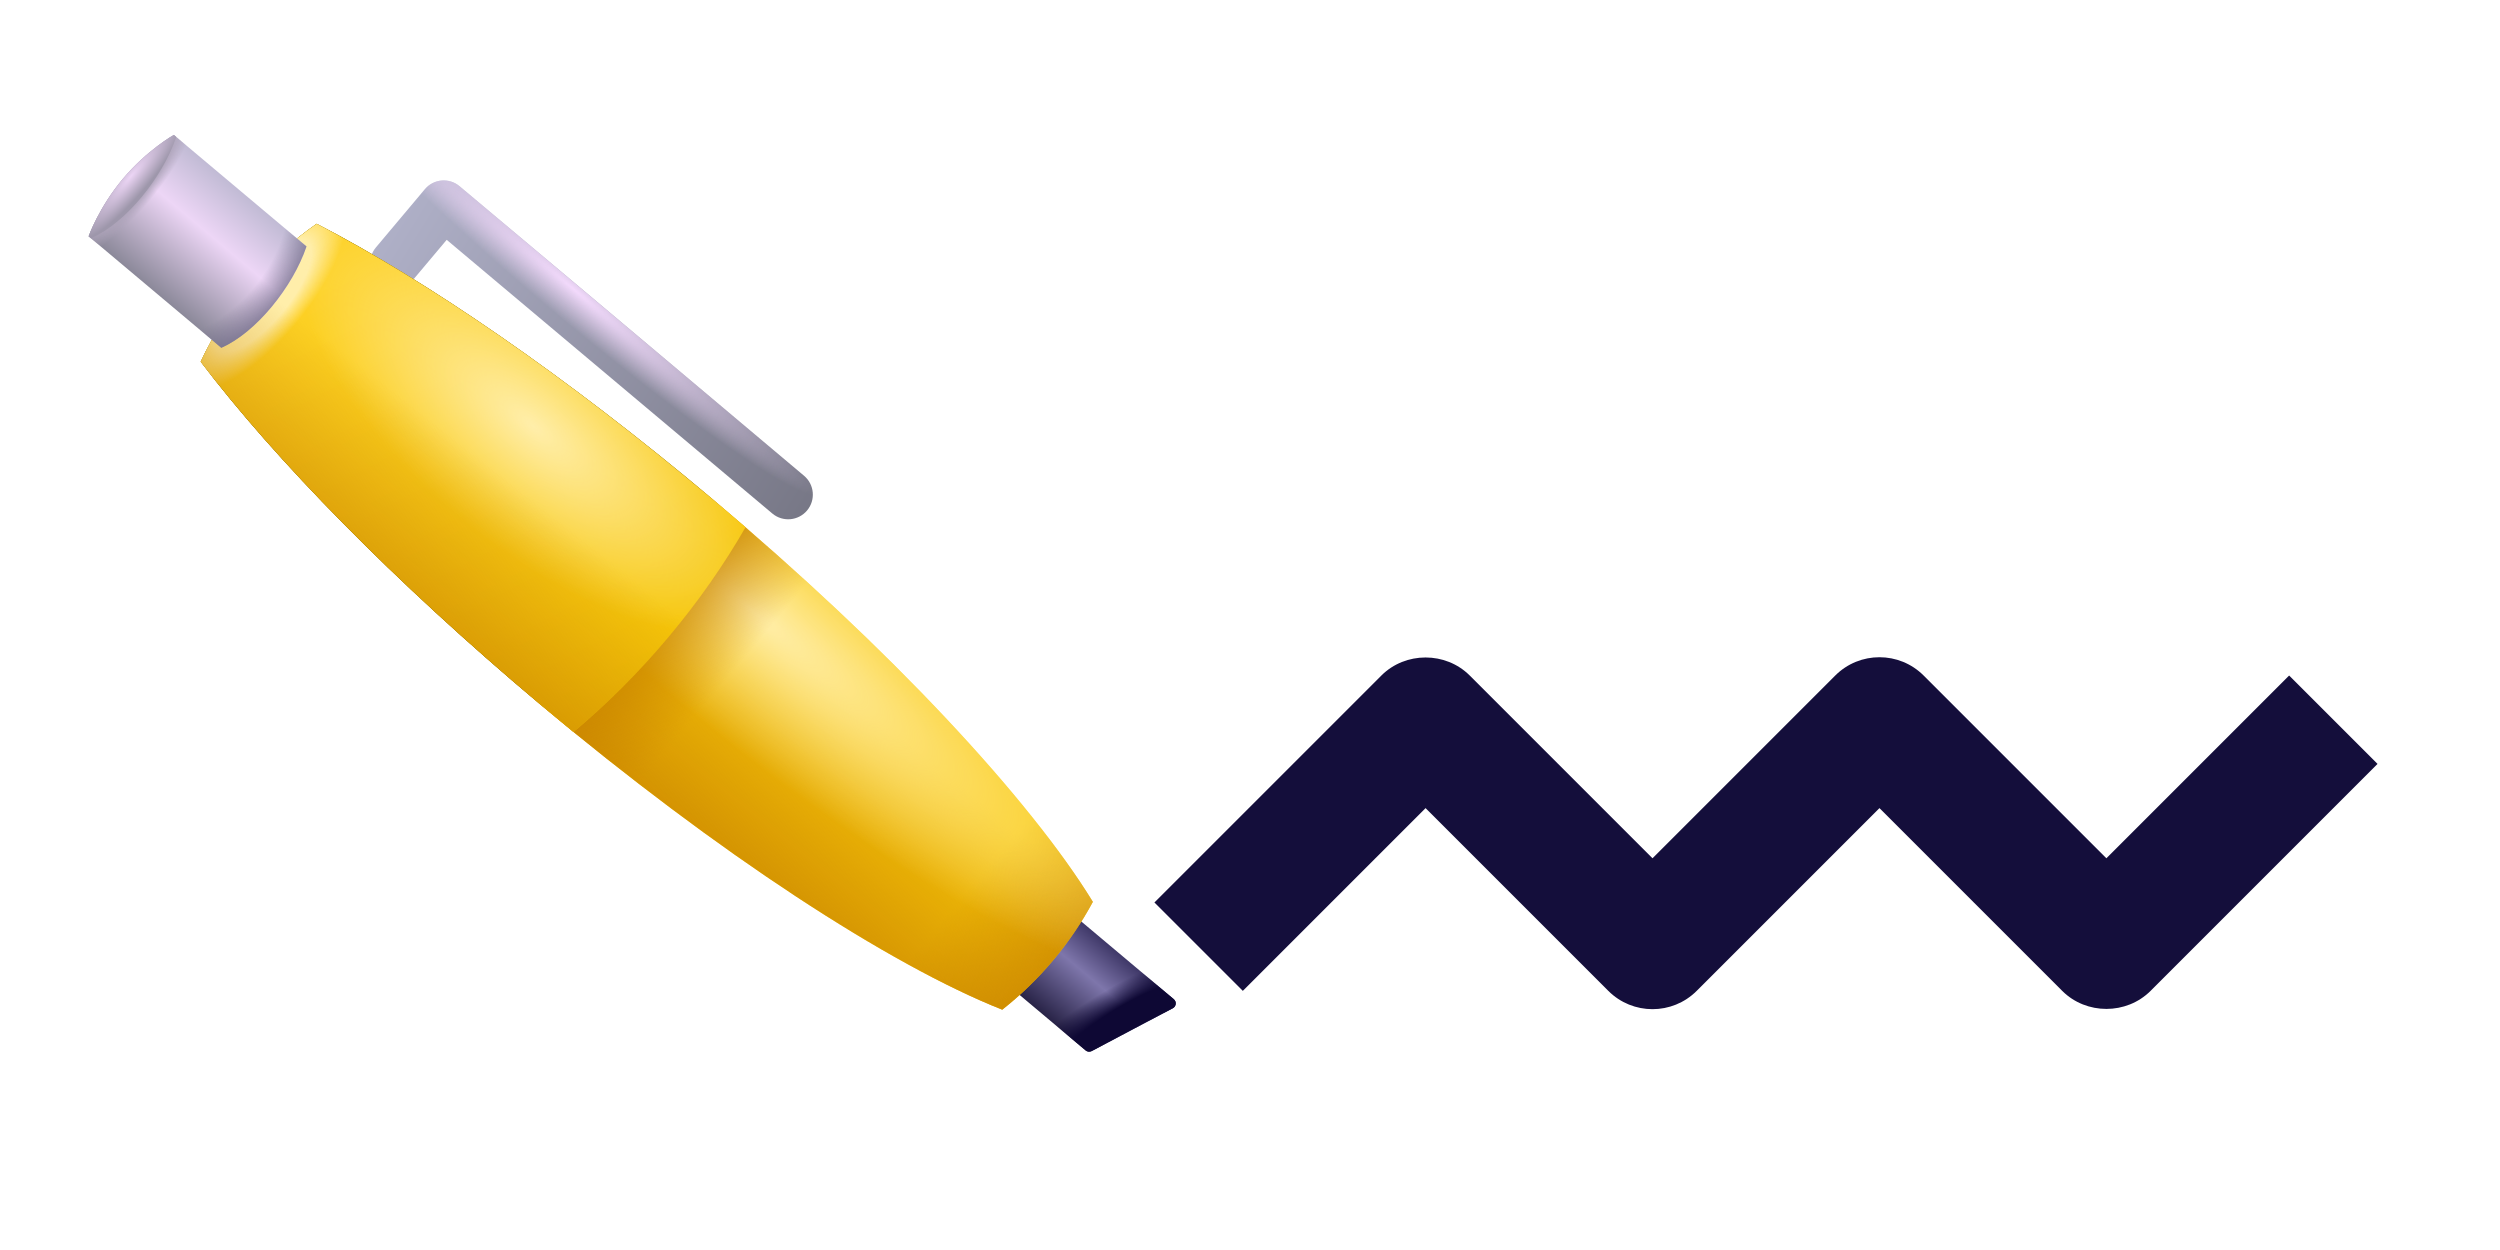
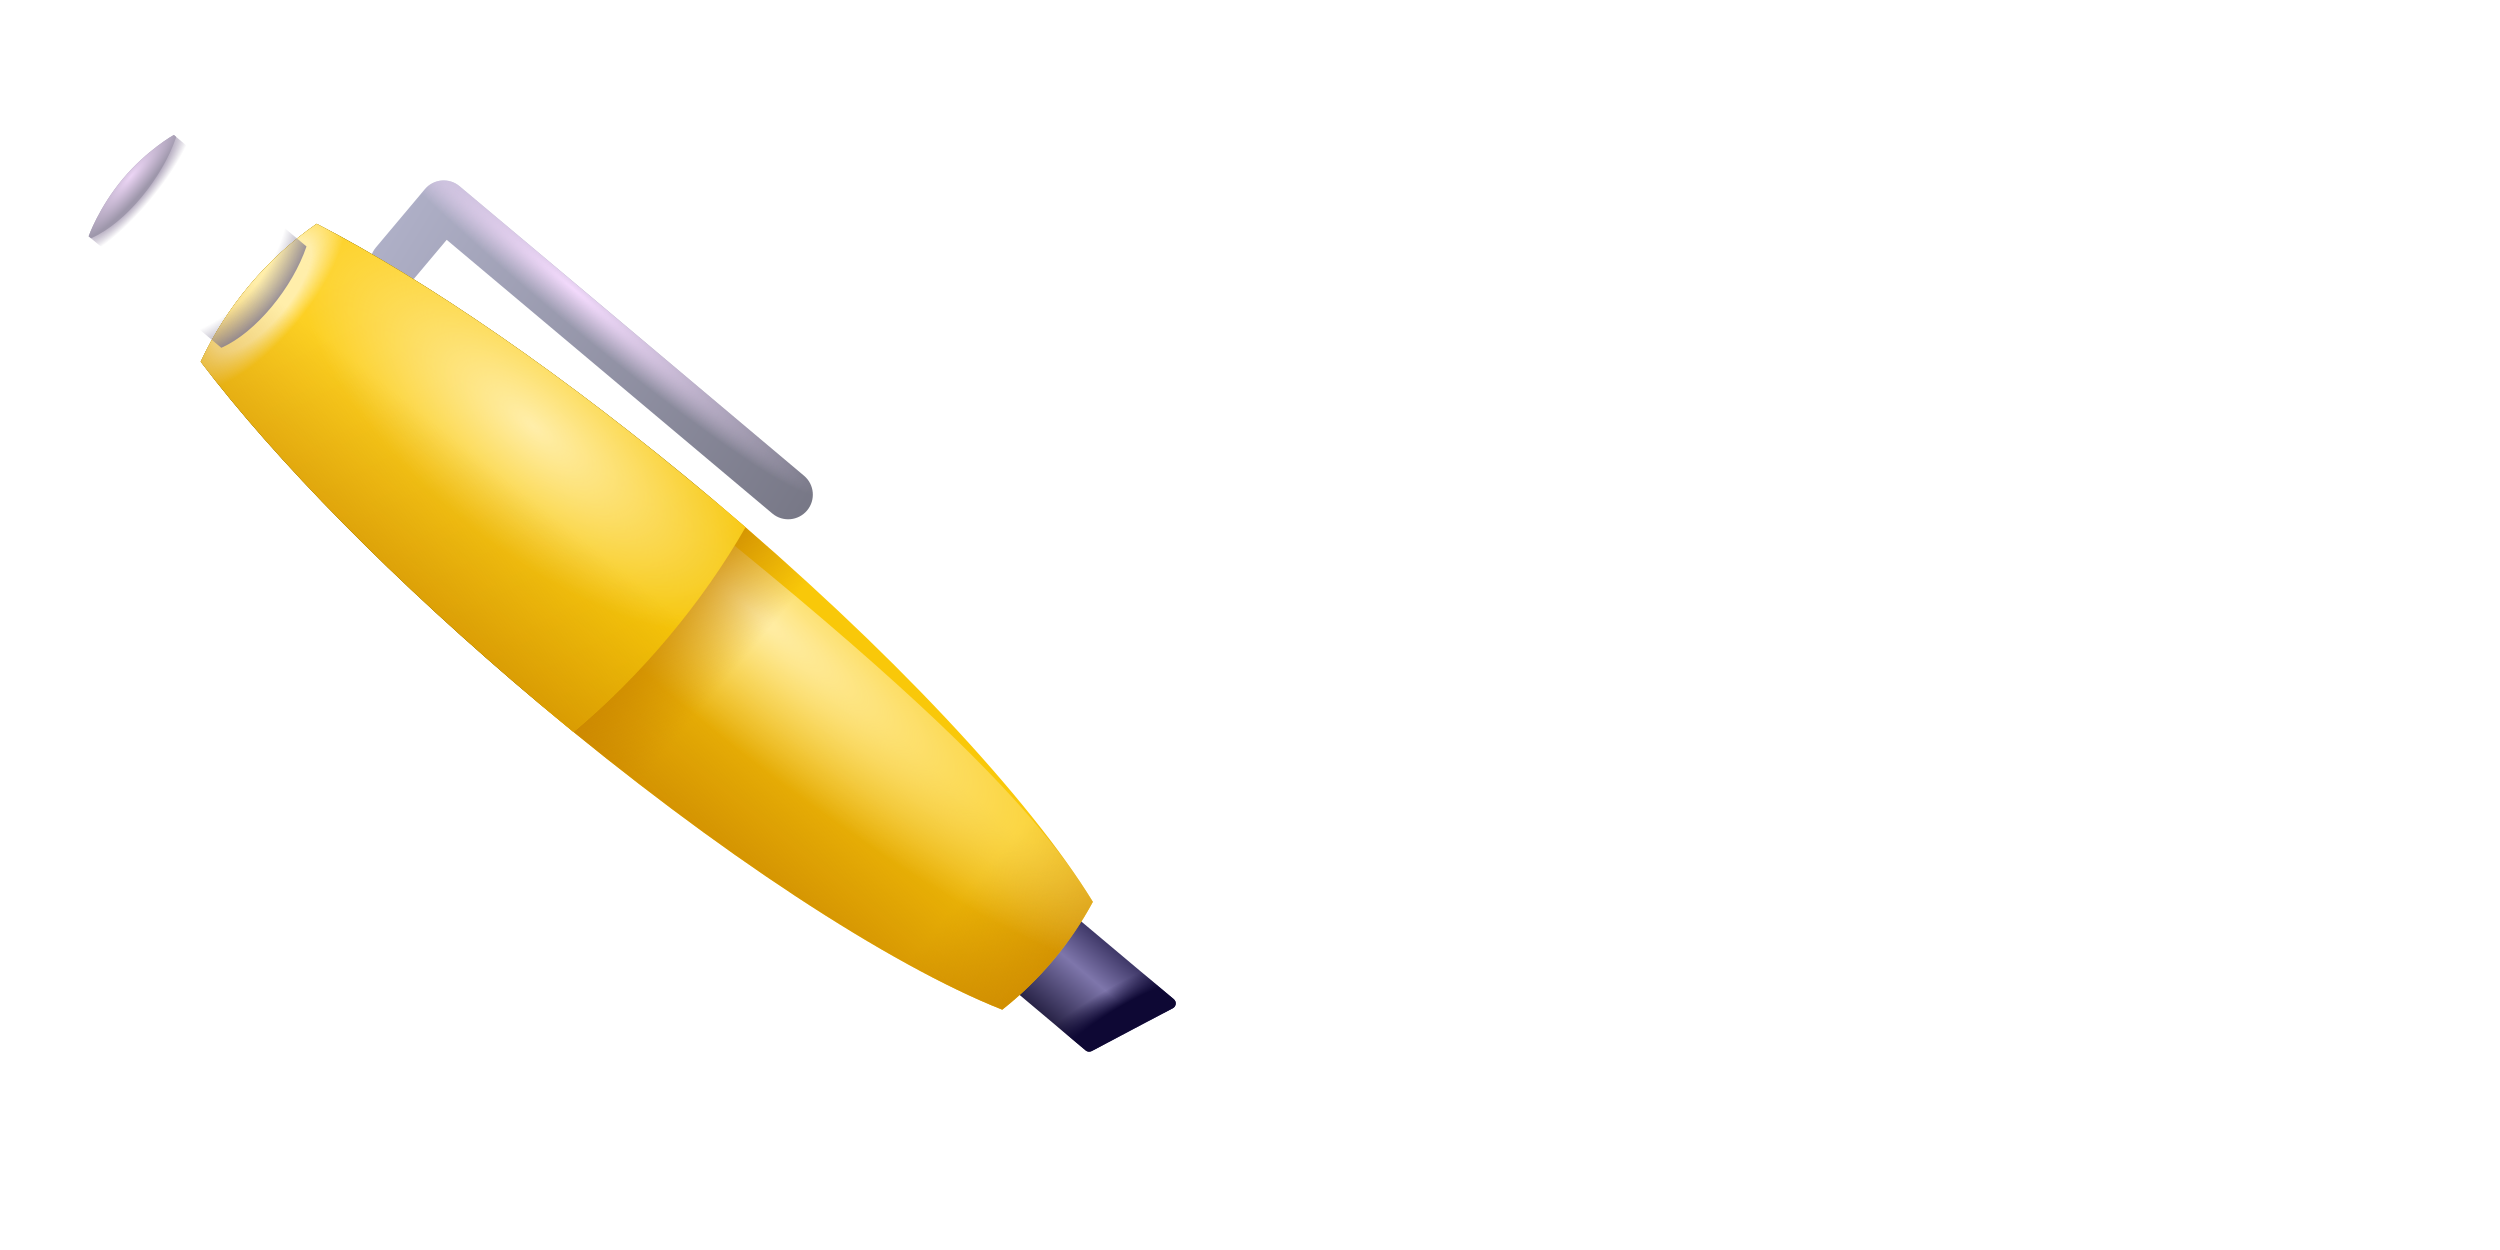
<svg xmlns="http://www.w3.org/2000/svg" viewBox="0 0 240 120" fill="none">
-   <path fill-rule="evenodd" clip-rule="evenodd" d="M197.971 95.123L180.427 77.579L162.883 95.123C160.54 97.466 156.741 97.466 154.398 95.123L136.854 77.579L119.31 95.123L110.824 86.638L132.611 64.851C134.922 62.54 138.785 62.54 141.096 64.851L158.64 82.395L176.184 64.851C178.527 62.508 182.326 62.508 184.669 64.851L202.213 82.395L219.757 64.851L228.243 73.336L206.456 95.123C204.145 97.434 200.282 97.434 197.971 95.123Z" fill="#140E3B" />
  <path fill-rule="evenodd" clip-rule="evenodd" d="M36.376 27.087C35.375 26.246 35.246 24.753 36.087 23.752L40.782 18.166C41.623 17.165 43.116 17.036 44.116 17.877L77.189 45.674C78.189 46.514 78.319 48.007 77.478 49.008C76.637 50.008 75.144 50.138 74.143 49.297L42.883 23.023L39.71 26.798C38.869 27.798 37.376 27.927 36.376 27.087Z" fill="url(#paint0_linear_1200_17493)" />
  <path fill-rule="evenodd" clip-rule="evenodd" d="M36.376 27.087C35.375 26.246 35.246 24.753 36.087 23.752L40.782 18.166C41.623 17.165 43.116 17.036 44.116 17.877L77.189 45.674C78.189 46.514 78.319 48.007 77.478 49.008C76.637 50.008 75.144 50.138 74.143 49.297L42.883 23.023L39.71 26.798C38.869 27.798 37.376 27.927 36.376 27.087Z" fill="url(#paint1_radial_1200_17493)" />
  <path d="M100.54 85.72C100.54 85.72 98.465 86.584 96.787 88.58C95.11 90.576 94.615 92.769 94.615 92.769L104.22 100.841C104.383 100.979 104.614 101.003 104.804 100.903L112.587 96.79C112.917 96.616 112.965 96.163 112.68 95.923L100.54 85.72Z" fill="url(#paint2_linear_1200_17493)" />
  <path d="M100.54 85.72C100.54 85.72 98.465 86.584 96.787 88.58C95.11 90.576 94.615 92.769 94.615 92.769L104.22 100.841C104.383 100.979 104.614 101.003 104.804 100.903L112.587 96.79C112.917 96.616 112.965 96.163 112.68 95.923L100.54 85.72Z" fill="url(#paint3_radial_1200_17493)" />
  <path d="M100.54 85.72C100.54 85.72 98.465 86.584 96.787 88.58C95.11 90.576 94.615 92.769 94.615 92.769L104.22 100.841C104.383 100.979 104.614 101.003 104.804 100.903L112.587 96.79C112.917 96.616 112.965 96.163 112.68 95.923L100.54 85.72Z" fill="url(#paint4_radial_1200_17493)" />
  <path fill-rule="evenodd" clip-rule="evenodd" d="M96.216 96.928C85.472 92.683 68.901 81.942 51.791 67.561C37.825 55.823 26.31 44.022 19.27 34.722C20.493 32.109 22.054 29.643 23.963 27.372C25.872 25.1 28.034 23.137 30.398 21.483C40.77 26.818 54.377 36.131 68.342 47.869C85.452 62.249 98.883 76.726 104.914 86.579C103.847 88.555 102.575 90.436 101.093 92.198C99.612 93.961 97.978 95.537 96.216 96.928Z" fill="#F9C809" />
  <path fill-rule="evenodd" clip-rule="evenodd" d="M96.216 96.928C85.472 92.683 68.901 81.942 51.791 67.561C37.825 55.823 26.31 44.022 19.27 34.722C20.493 32.109 22.054 29.643 23.963 27.372C25.872 25.1 28.034 23.137 30.398 21.483C40.77 26.818 54.377 36.131 68.342 47.869C85.452 62.249 98.883 76.726 104.914 86.579C103.847 88.555 102.575 90.436 101.093 92.198C99.612 93.961 97.978 95.537 96.216 96.928Z" fill="url(#paint5_linear_1200_17493)" />
  <path fill-rule="evenodd" clip-rule="evenodd" d="M96.216 96.928C85.472 92.683 68.901 81.942 51.791 67.561C37.825 55.823 26.31 44.022 19.27 34.722C20.493 32.109 22.054 29.643 23.963 27.372C25.872 25.1 28.034 23.137 30.398 21.483C40.77 26.818 54.377 36.131 68.342 47.869C85.452 62.249 98.883 76.726 104.914 86.579C103.847 88.555 102.575 90.436 101.093 92.198C99.612 93.961 97.978 95.537 96.216 96.928Z" fill="url(#paint6_linear_1200_17493)" />
-   <path fill-rule="evenodd" clip-rule="evenodd" d="M96.216 96.928C85.472 92.683 68.901 81.942 51.791 67.561C37.825 55.823 26.31 44.022 19.27 34.722C20.493 32.109 22.054 29.643 23.963 27.372C25.872 25.1 28.034 23.137 30.398 21.483C40.77 26.818 54.377 36.131 68.342 47.869C85.452 62.249 98.883 76.726 104.914 86.579C103.847 88.555 102.575 90.436 101.093 92.198C99.612 93.961 97.978 95.537 96.216 96.928Z" fill="url(#paint7_radial_1200_17493)" />
+   <path fill-rule="evenodd" clip-rule="evenodd" d="M96.216 96.928C85.472 92.683 68.901 81.942 51.791 67.561C37.825 55.823 26.31 44.022 19.27 34.722C20.493 32.109 22.054 29.643 23.963 27.372C25.872 25.1 28.034 23.137 30.398 21.483C85.452 62.249 98.883 76.726 104.914 86.579C103.847 88.555 102.575 90.436 101.093 92.198C99.612 93.961 97.978 95.537 96.216 96.928Z" fill="url(#paint7_radial_1200_17493)" />
  <path fill-rule="evenodd" clip-rule="evenodd" d="M96.216 96.928C85.472 92.683 68.901 81.942 51.791 67.561C37.825 55.823 26.31 44.022 19.27 34.722C20.493 32.109 22.054 29.643 23.963 27.372C25.872 25.1 28.034 23.137 30.398 21.483C40.77 26.818 54.377 36.131 68.342 47.869C85.452 62.249 98.883 76.726 104.914 86.579C103.847 88.555 102.575 90.436 101.093 92.198C99.612 93.961 97.978 95.537 96.216 96.928Z" fill="url(#paint8_linear_1200_17493)" />
  <path fill-rule="evenodd" clip-rule="evenodd" d="M55.055 70.267C58.237 67.614 61.306 64.569 64.169 61.163C67.032 57.757 69.503 54.21 71.569 50.619C70.509 49.703 69.433 48.785 68.342 47.869C54.377 36.131 40.77 26.818 30.398 21.483C28.034 23.137 25.872 25.1 23.963 27.372C22.054 29.643 20.493 32.109 19.27 34.722C26.31 44.022 37.825 55.823 51.791 67.561C52.881 68.478 53.97 69.38 55.055 70.267Z" fill="url(#paint9_linear_1200_17493)" />
  <path fill-rule="evenodd" clip-rule="evenodd" d="M55.055 70.267C58.237 67.614 61.306 64.569 64.169 61.163C67.032 57.757 69.503 54.21 71.569 50.619C70.509 49.703 69.433 48.785 68.342 47.869C54.377 36.131 40.77 26.818 30.398 21.483C28.034 23.137 25.872 25.1 23.963 27.372C22.054 29.643 20.493 32.109 19.27 34.722C26.31 44.022 37.825 55.823 51.791 67.561C52.881 68.478 53.97 69.38 55.055 70.267Z" fill="url(#paint10_radial_1200_17493)" />
  <path fill-rule="evenodd" clip-rule="evenodd" d="M55.055 70.267C58.237 67.614 61.306 64.569 64.169 61.163C67.032 57.757 69.503 54.21 71.569 50.619C70.509 49.703 69.433 48.785 68.342 47.869C54.377 36.131 40.77 26.818 30.398 21.483C28.034 23.137 25.872 25.1 23.963 27.372C22.054 29.643 20.493 32.109 19.27 34.722C26.31 44.022 37.825 55.823 51.791 67.561C52.881 68.478 53.97 69.38 55.055 70.267Z" fill="url(#paint11_radial_1200_17493)" />
  <path fill-rule="evenodd" clip-rule="evenodd" d="M55.055 70.267C58.237 67.614 61.306 64.569 64.169 61.163C67.032 57.757 69.503 54.21 71.569 50.619C70.509 49.703 69.433 48.785 68.342 47.869C54.377 36.131 40.77 26.818 30.398 21.483C28.034 23.137 25.872 25.1 23.963 27.372C22.054 29.643 20.493 32.109 19.27 34.722C26.31 44.022 37.825 55.823 51.791 67.561C52.881 68.478 53.97 69.38 55.055 70.267Z" fill="url(#paint12_linear_1200_17493)" />
-   <path d="M16.686 12.953C16.686 12.953 14.122 14.398 11.806 17.154C9.49 19.909 8.507 22.684 8.507 22.684L21.245 33.389C24.604 31.906 28.108 27.551 29.423 23.659L16.686 12.953Z" fill="url(#paint13_linear_1200_17493)" />
  <path d="M16.686 12.953C16.686 12.953 14.122 14.398 11.806 17.154C9.49 19.909 8.507 22.684 8.507 22.684L21.245 33.389C24.604 31.906 28.108 27.551 29.423 23.659L16.686 12.953Z" fill="url(#paint14_radial_1200_17493)" />
  <path d="M16.686 12.953C16.686 12.953 14.122 14.398 11.806 17.154C9.49 19.909 8.507 22.684 8.507 22.684L21.245 33.389C24.604 31.906 28.108 27.551 29.423 23.659L16.686 12.953Z" fill="url(#paint15_radial_1200_17493)" />
  <path fill-rule="evenodd" clip-rule="evenodd" d="M8.739 22.878C12.099 21.394 15.602 17.039 16.918 13.147L16.686 12.952C16.646 12.975 14.104 14.419 11.806 17.153C9.49 19.908 8.508 22.683 8.508 22.683L8.739 22.878Z" fill="url(#paint16_radial_1200_17493)" />
  <defs>
    <linearGradient id="paint0_linear_1200_17493" x1="35.799" y1="18.745" x2="87.123" y2="50.623" gradientUnits="userSpaceOnUse">
      <stop stop-color="#B2B3CB" />
      <stop offset="1" stop-color="#6D6D7A" />
    </linearGradient>
    <radialGradient id="paint1_radial_1200_17493" cx="0" cy="0" r="1" gradientUnits="userSpaceOnUse" gradientTransform="translate(55.047 27.739) rotate(40.047) scale(30.523 2.901)">
      <stop stop-color="#F3DAFC" />
      <stop offset="1" stop-color="#F3DAFC" stop-opacity="0" />
    </radialGradient>
    <linearGradient id="paint2_linear_1200_17493" x1="99.608" y1="99.864" x2="108.778" y2="88.953" gradientUnits="userSpaceOnUse">
      <stop stop-color="#06021F" />
      <stop offset="0.55" stop-color="#7E76AB" />
      <stop offset="1" stop-color="#0D0733" />
    </linearGradient>
    <radialGradient id="paint3_radial_1200_17493" cx="0" cy="0" r="1" gradientUnits="userSpaceOnUse" gradientTransform="translate(109.504 99.268) rotate(-29.233) scale(16.851 5.292)">
      <stop offset="0.615" stop-color="#0E0834" />
      <stop offset="1" stop-color="#0E0834" stop-opacity="0" />
    </radialGradient>
    <radialGradient id="paint4_radial_1200_17493" cx="0" cy="0" r="1" gradientUnits="userSpaceOnUse" gradientTransform="translate(100.735 91.897) rotate(-49.953) scale(12.302 14.474)">
      <stop offset="0.772" stop-color="#0E0834" stop-opacity="0" />
      <stop offset="1" stop-color="#0E0834" />
    </radialGradient>
    <linearGradient id="paint5_linear_1200_17493" x1="102.323" y1="101.647" x2="82.404" y2="84.906" gradientUnits="userSpaceOnUse">
      <stop offset="0.096" stop-color="#CA8500" />
      <stop offset="0.676" stop-color="#CA8500" stop-opacity="0" />
    </linearGradient>
    <linearGradient id="paint6_linear_1200_17493" x1="65.821" y1="88.996" x2="82.765" y2="67.835" gradientUnits="userSpaceOnUse">
      <stop offset="0.096" stop-color="#CA8500" />
      <stop offset="1" stop-color="#CA8500" stop-opacity="0" />
    </linearGradient>
    <radialGradient id="paint7_radial_1200_17493" cx="0" cy="0" r="1" gradientUnits="userSpaceOnUse" gradientTransform="translate(71.964 58.389) rotate(-139.953) scale(52.734 11.257)">
      <stop stop-color="#FFEEAA" />
      <stop offset="1" stop-color="#FFEEAA" stop-opacity="0" />
    </radialGradient>
    <linearGradient id="paint8_linear_1200_17493" x1="51.55" y1="58.974" x2="65.292" y2="70.523" gradientUnits="userSpaceOnUse">
      <stop offset="0.199" stop-color="#392600" />
      <stop offset="0.402" stop-color="#CA8500" />
      <stop offset="1" stop-color="#CA8500" stop-opacity="0" />
    </linearGradient>
    <linearGradient id="paint9_linear_1200_17493" x1="29.106" y1="12.934" x2="63.604" y2="79.456" gradientUnits="userSpaceOnUse">
      <stop stop-color="#FFD42D" />
      <stop offset="1" stop-color="#F3C200" />
    </linearGradient>
    <radialGradient id="paint10_radial_1200_17493" cx="0" cy="0" r="1" gradientUnits="userSpaceOnUse" gradientTransform="translate(25.164 28.381) rotate(-49.953) scale(11.398 4.221)">
      <stop offset="0.592" stop-color="#FFEEAA" />
      <stop offset="1" stop-color="#FFEEAA" stop-opacity="0" />
    </radialGradient>
    <radialGradient id="paint11_radial_1200_17493" cx="0" cy="0" r="1" gradientUnits="userSpaceOnUse" gradientTransform="translate(51.184 40.923) rotate(-139.953) scale(27.489 11.257)">
      <stop stop-color="#FFEEAA" />
      <stop offset="1" stop-color="#FFEEAA" stop-opacity="0" />
    </radialGradient>
    <linearGradient id="paint12_linear_1200_17493" x1="36.697" y1="69.999" x2="52.893" y2="49.371" gradientUnits="userSpaceOnUse">
      <stop offset="0.096" stop-color="#CA8500" />
      <stop offset="1" stop-color="#CA8500" stop-opacity="0" />
    </linearGradient>
    <linearGradient id="paint13_linear_1200_17493" x1="14.072" y1="29.099" x2="24.503" y2="16.688" gradientUnits="userSpaceOnUse">
      <stop stop-color="#7A7B89" />
      <stop offset="0.55" stop-color="#EDD6F6" />
      <stop offset="1" stop-color="#AEAFC6" />
    </linearGradient>
    <radialGradient id="paint14_radial_1200_17493" cx="0" cy="0" r="1" gradientUnits="userSpaceOnUse" gradientTransform="translate(12.411 17.663) rotate(-49.953) scale(9.167 2.544)">
      <stop offset="0.615" stop-color="#ADA3B9" />
      <stop offset="1" stop-color="#ADA3B9" stop-opacity="0" />
    </radialGradient>
    <radialGradient id="paint15_radial_1200_17493" cx="0" cy="0" r="1" gradientUnits="userSpaceOnUse" gradientTransform="translate(15.754 20.472) rotate(-49.953) scale(16.982 14.474)">
      <stop offset="0.772" stop-color="#7B7490" stop-opacity="0" />
      <stop offset="1" stop-color="#7B7491" />
    </radialGradient>
    <radialGradient id="paint16_radial_1200_17493" cx="0" cy="0" r="1" gradientUnits="userSpaceOnUse" gradientTransform="translate(12.574 16.916) rotate(-49.953) scale(7.724 1.76)">
      <stop stop-color="#ECD5F5" />
      <stop offset="1" stop-color="#9E97AB" />
    </radialGradient>
  </defs>
</svg>